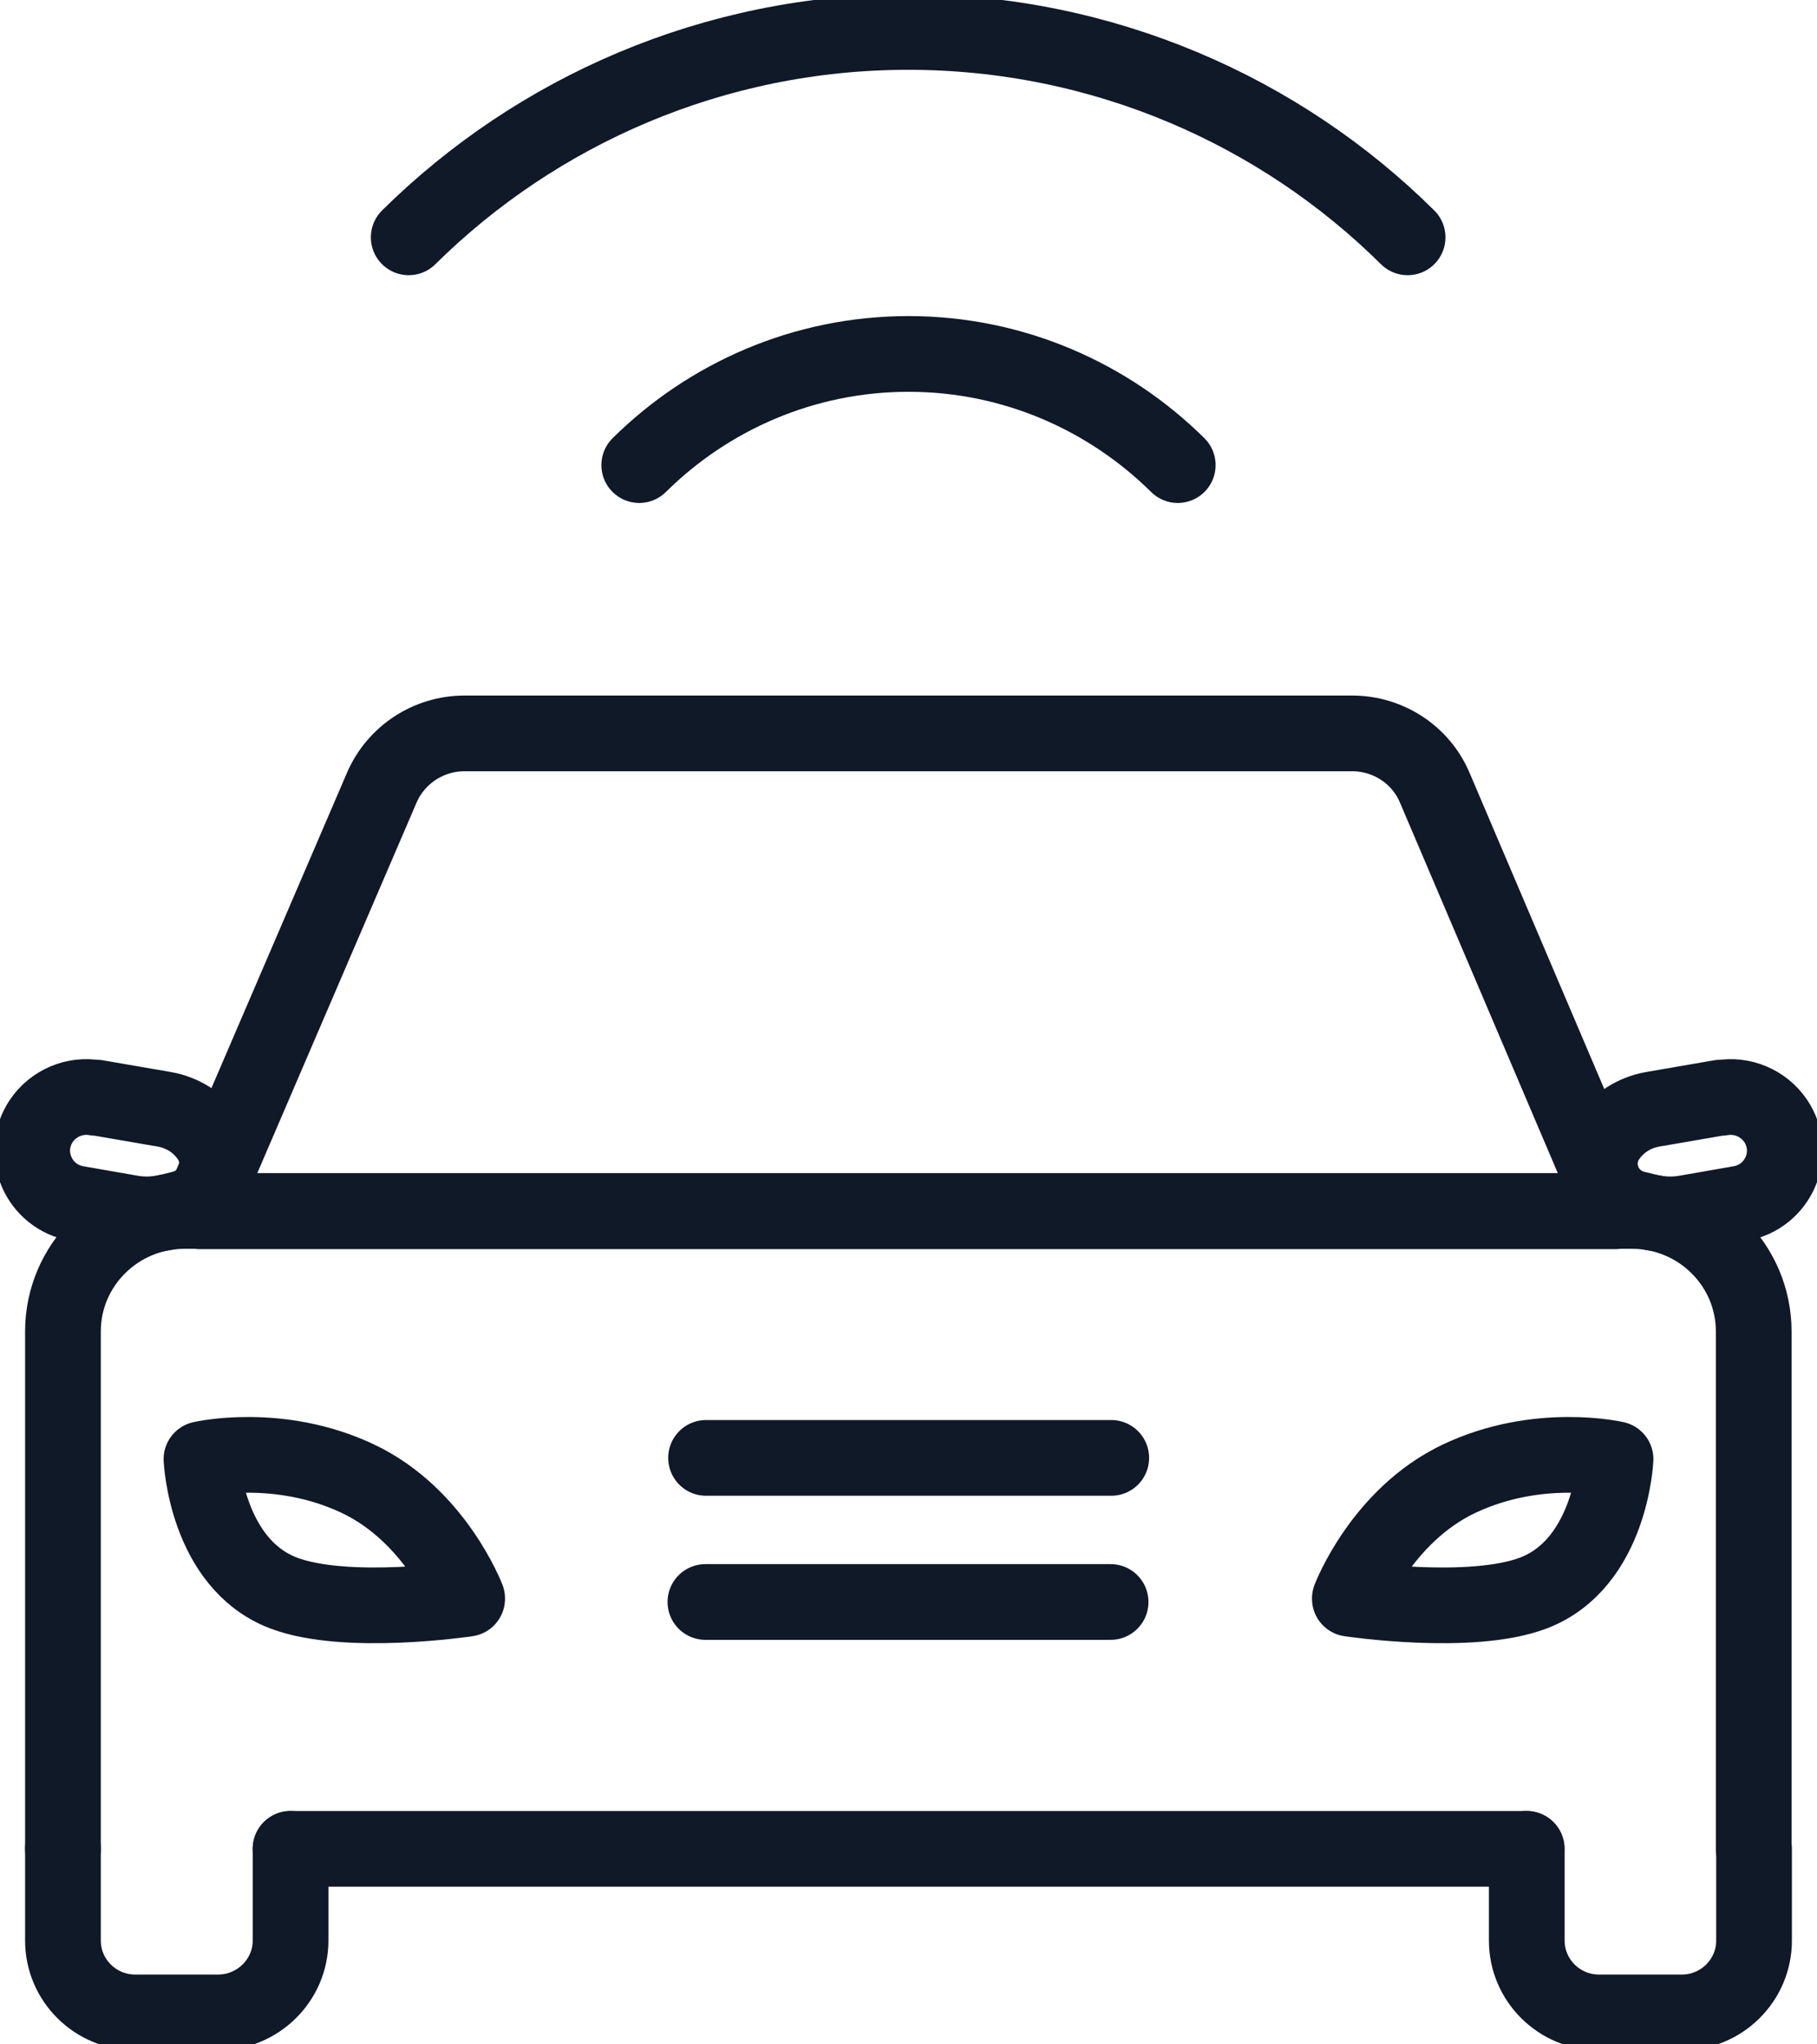
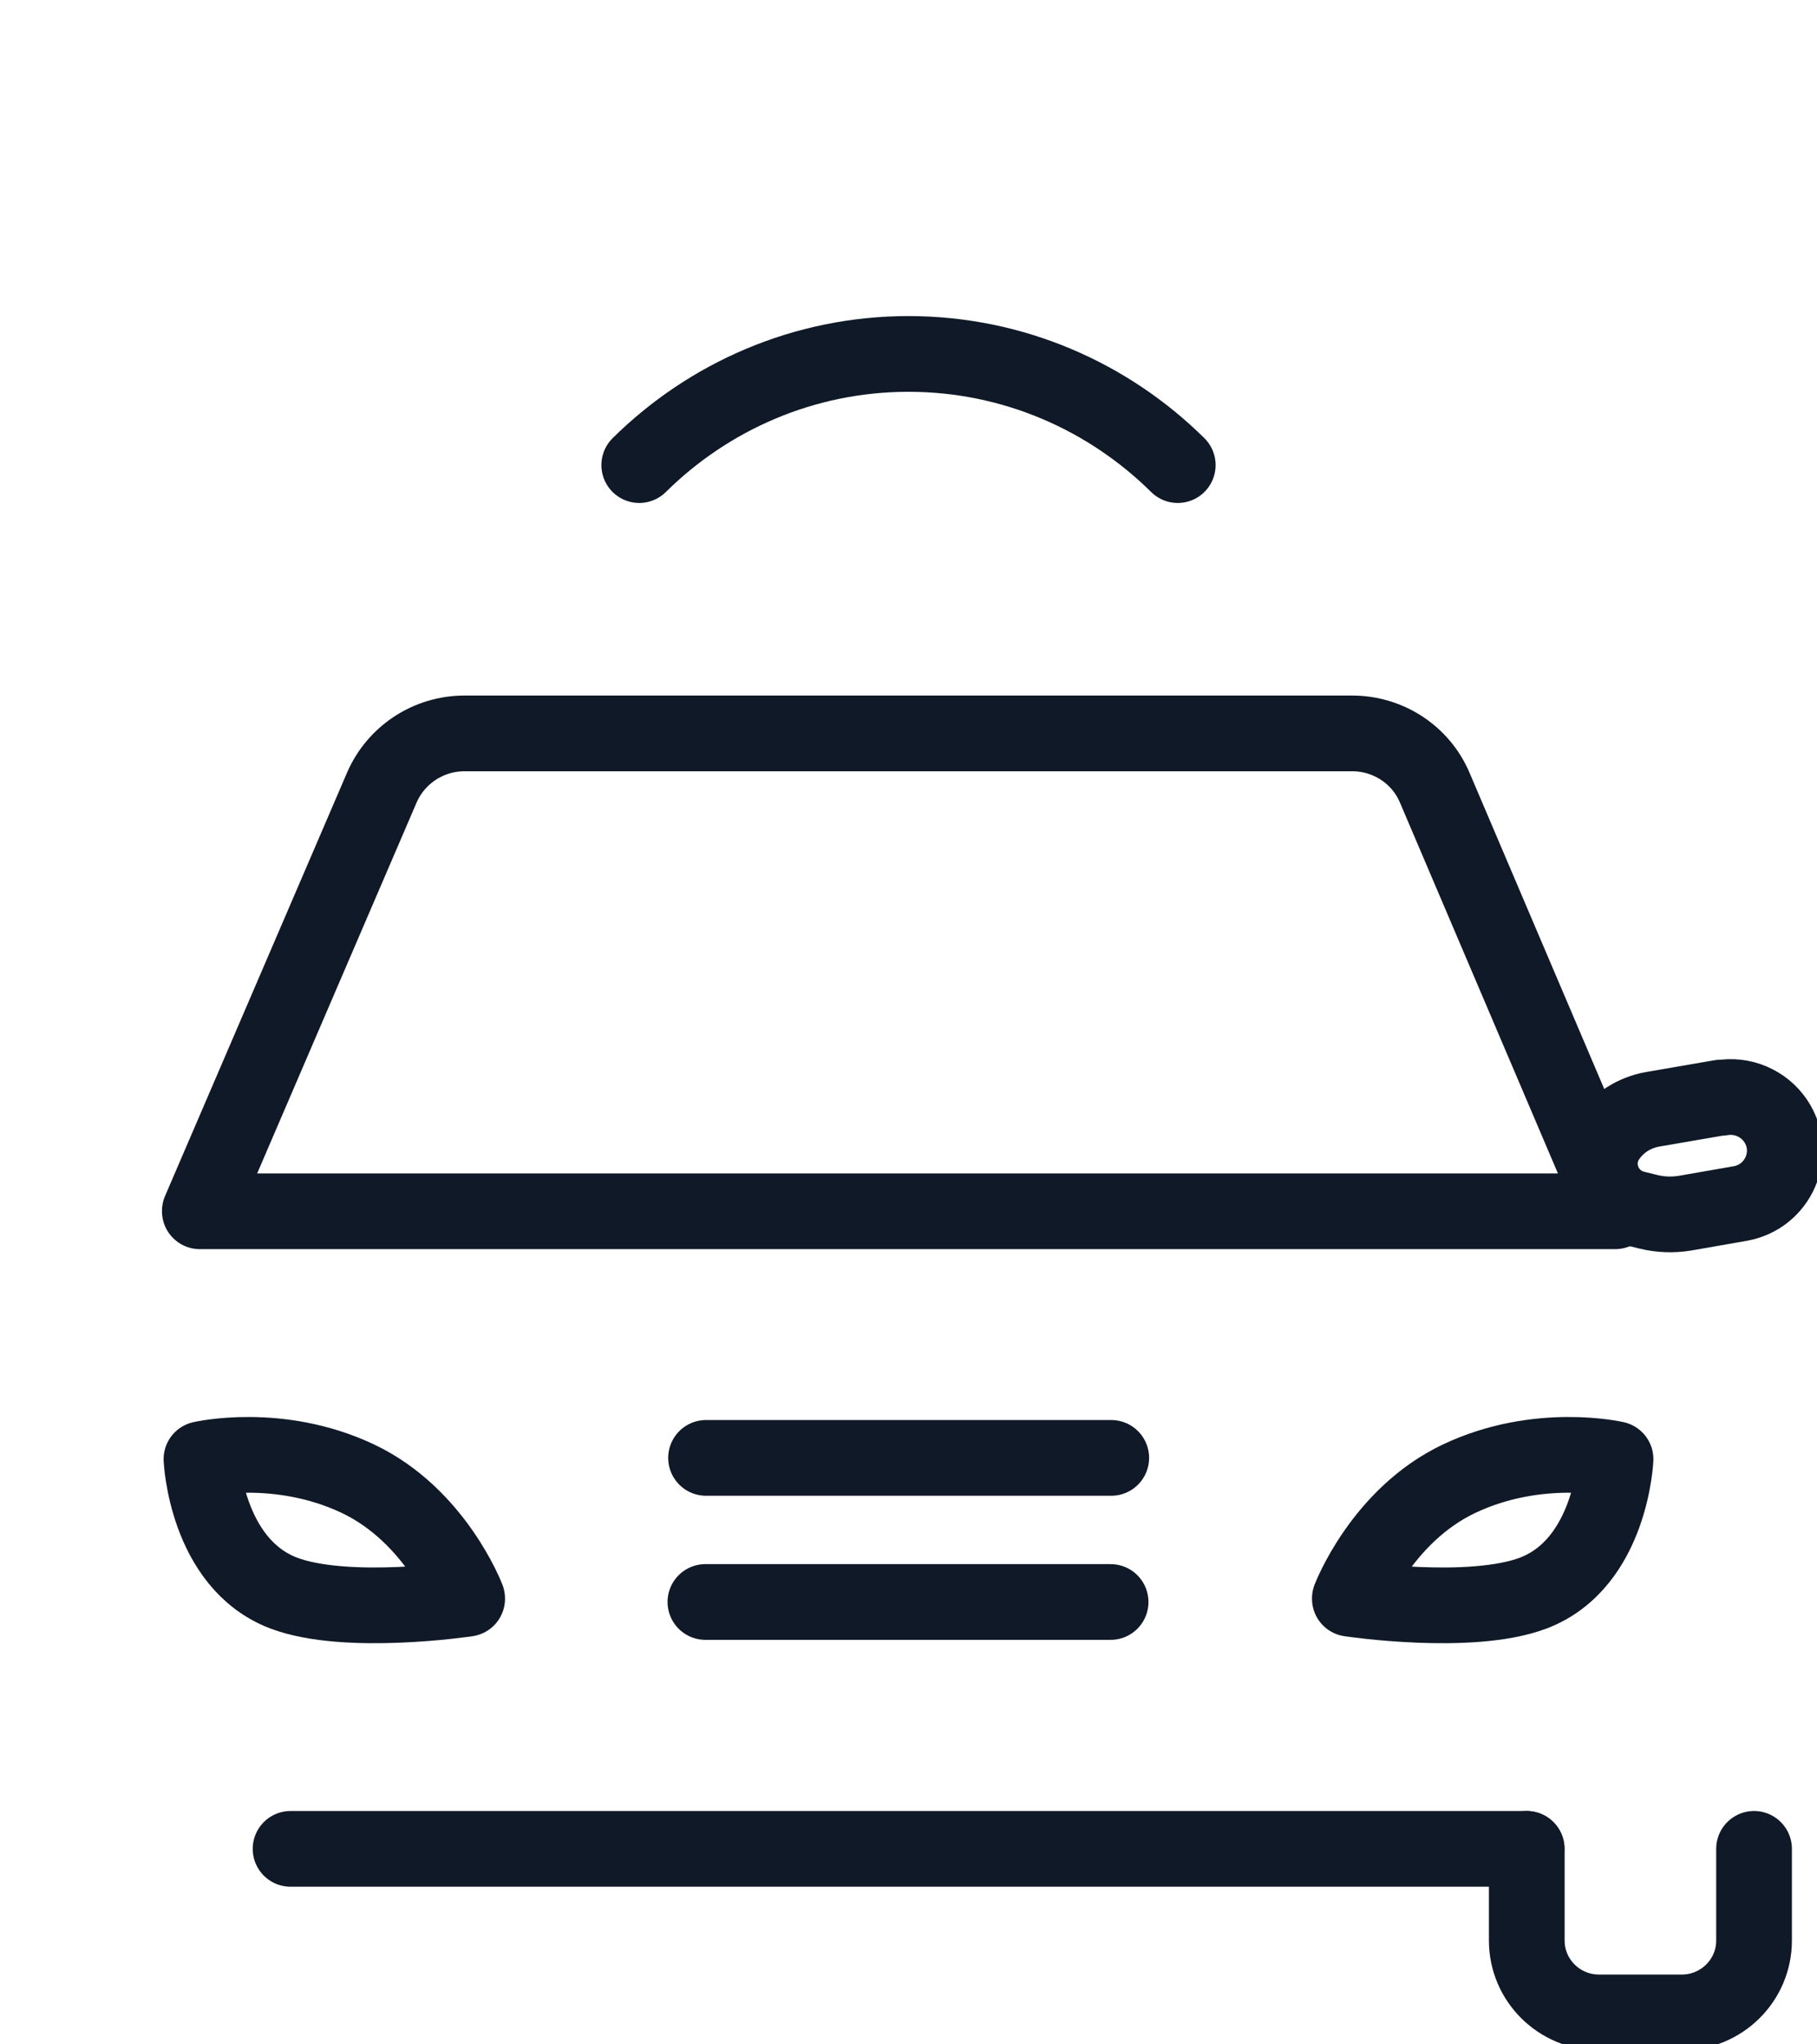
<svg xmlns="http://www.w3.org/2000/svg" width="48" height="54" viewBox="0 0 48 54" fill="none">
  <g clip-path="url(#clip0_283_432)">
-     <path d="M7.676 48.836V51.258C7.676 52.304 6.814 53.156 5.757 53.156H3.574C2.516 53.156 1.663 52.304 1.663 51.258V48.836" stroke="#0F1928" stroke-width="2" stroke-linecap="round" stroke-linejoin="round" />
    <path d="M46.337 48.836V51.258C46.337 52.304 45.484 53.156 44.426 53.156H42.243C41.185 53.156 40.333 52.304 40.333 51.258V48.836" stroke="#0F1928" stroke-width="2" stroke-linecap="round" stroke-linejoin="round" />
    <path d="M40.324 48.836H7.676" stroke="#0F1928" stroke-width="2" stroke-linecap="round" stroke-linejoin="round" />
-     <path d="M1.663 48.836V35.167C1.663 33.412 3.104 31.986 4.878 31.986H43.113C44.887 31.986 46.328 33.412 46.328 35.167V48.836" stroke="#0F1928" stroke-width="2" stroke-linecap="round" stroke-linejoin="round" />
    <path d="M18.652 38.509H29.356" stroke="#0F1928" stroke-width="2" stroke-linecap="round" stroke-linejoin="round" />
    <path d="M18.635 42.315H29.339" stroke="#0F1928" stroke-width="2" stroke-linecap="round" stroke-linejoin="round" />
    <path d="M5.279 31.986L10.089 20.798C10.465 19.937 11.318 19.372 12.273 19.372H35.718C36.674 19.372 37.535 19.937 37.902 20.806L42.669 31.995H5.279V31.986Z" stroke="#0F1928" stroke-width="2" stroke-linecap="round" stroke-linejoin="round" />
    <path d="M45.458 28.991L43.65 29.303C43.181 29.387 42.763 29.649 42.49 30.037C41.987 30.746 42.362 31.724 43.215 31.927L43.556 32.011C43.872 32.087 44.196 32.096 44.512 32.045L45.962 31.792C46.985 31.615 47.48 30.459 46.908 29.607C46.593 29.143 46.03 28.898 45.467 28.999L45.458 28.991Z" stroke="#0F1928" stroke-width="2" stroke-linecap="round" stroke-linejoin="round" />
-     <path d="M2.542 28.991L4.35 29.303C4.819 29.387 5.237 29.649 5.51 30.037C6.013 30.746 5.637 31.724 4.785 31.927L4.443 32.011C4.128 32.087 3.804 32.096 3.488 32.045L2.038 31.792C1.015 31.615 0.52 30.459 1.092 29.607C1.407 29.143 1.97 28.898 2.533 28.999L2.542 28.991Z" stroke="#0F1928" stroke-width="2" stroke-linecap="round" stroke-linejoin="round" />
    <path d="M35.659 42.221C35.659 42.221 36.495 40.027 38.55 39.056C40.639 38.069 42.678 38.542 42.678 38.542C42.678 38.542 42.559 41.292 40.512 42.077C38.849 42.71 35.659 42.229 35.659 42.229V42.221Z" stroke="#0F1928" stroke-width="2" stroke-linecap="round" stroke-linejoin="round" />
    <path d="M12.341 42.221C12.341 42.221 11.505 40.027 9.45 39.056C7.36 38.069 5.322 38.542 5.322 38.542C5.322 38.542 5.441 41.292 7.488 42.077C9.151 42.71 12.341 42.229 12.341 42.229V42.221Z" stroke="#0F1928" stroke-width="2" stroke-linecap="round" stroke-linejoin="round" />
-     <path d="M10.797 6.269C14.175 2.928 18.857 0.844 23.991 0.844C29.126 0.844 33.817 2.928 37.185 6.269" stroke="#0F1928" stroke-width="2" stroke-linecap="round" stroke-linejoin="round" />
    <path d="M16.887 12.285C18.712 10.479 21.228 9.349 24 9.349C26.772 9.349 29.288 10.479 31.113 12.285" stroke="#0F1928" stroke-width="2" stroke-linecap="round" stroke-linejoin="round" />
  </g>
  <defs>
    <clipPath id="clip0_283_432">
      <rect width="48" height="54" fill="white" />
    </clipPath>
  </defs>
</svg>